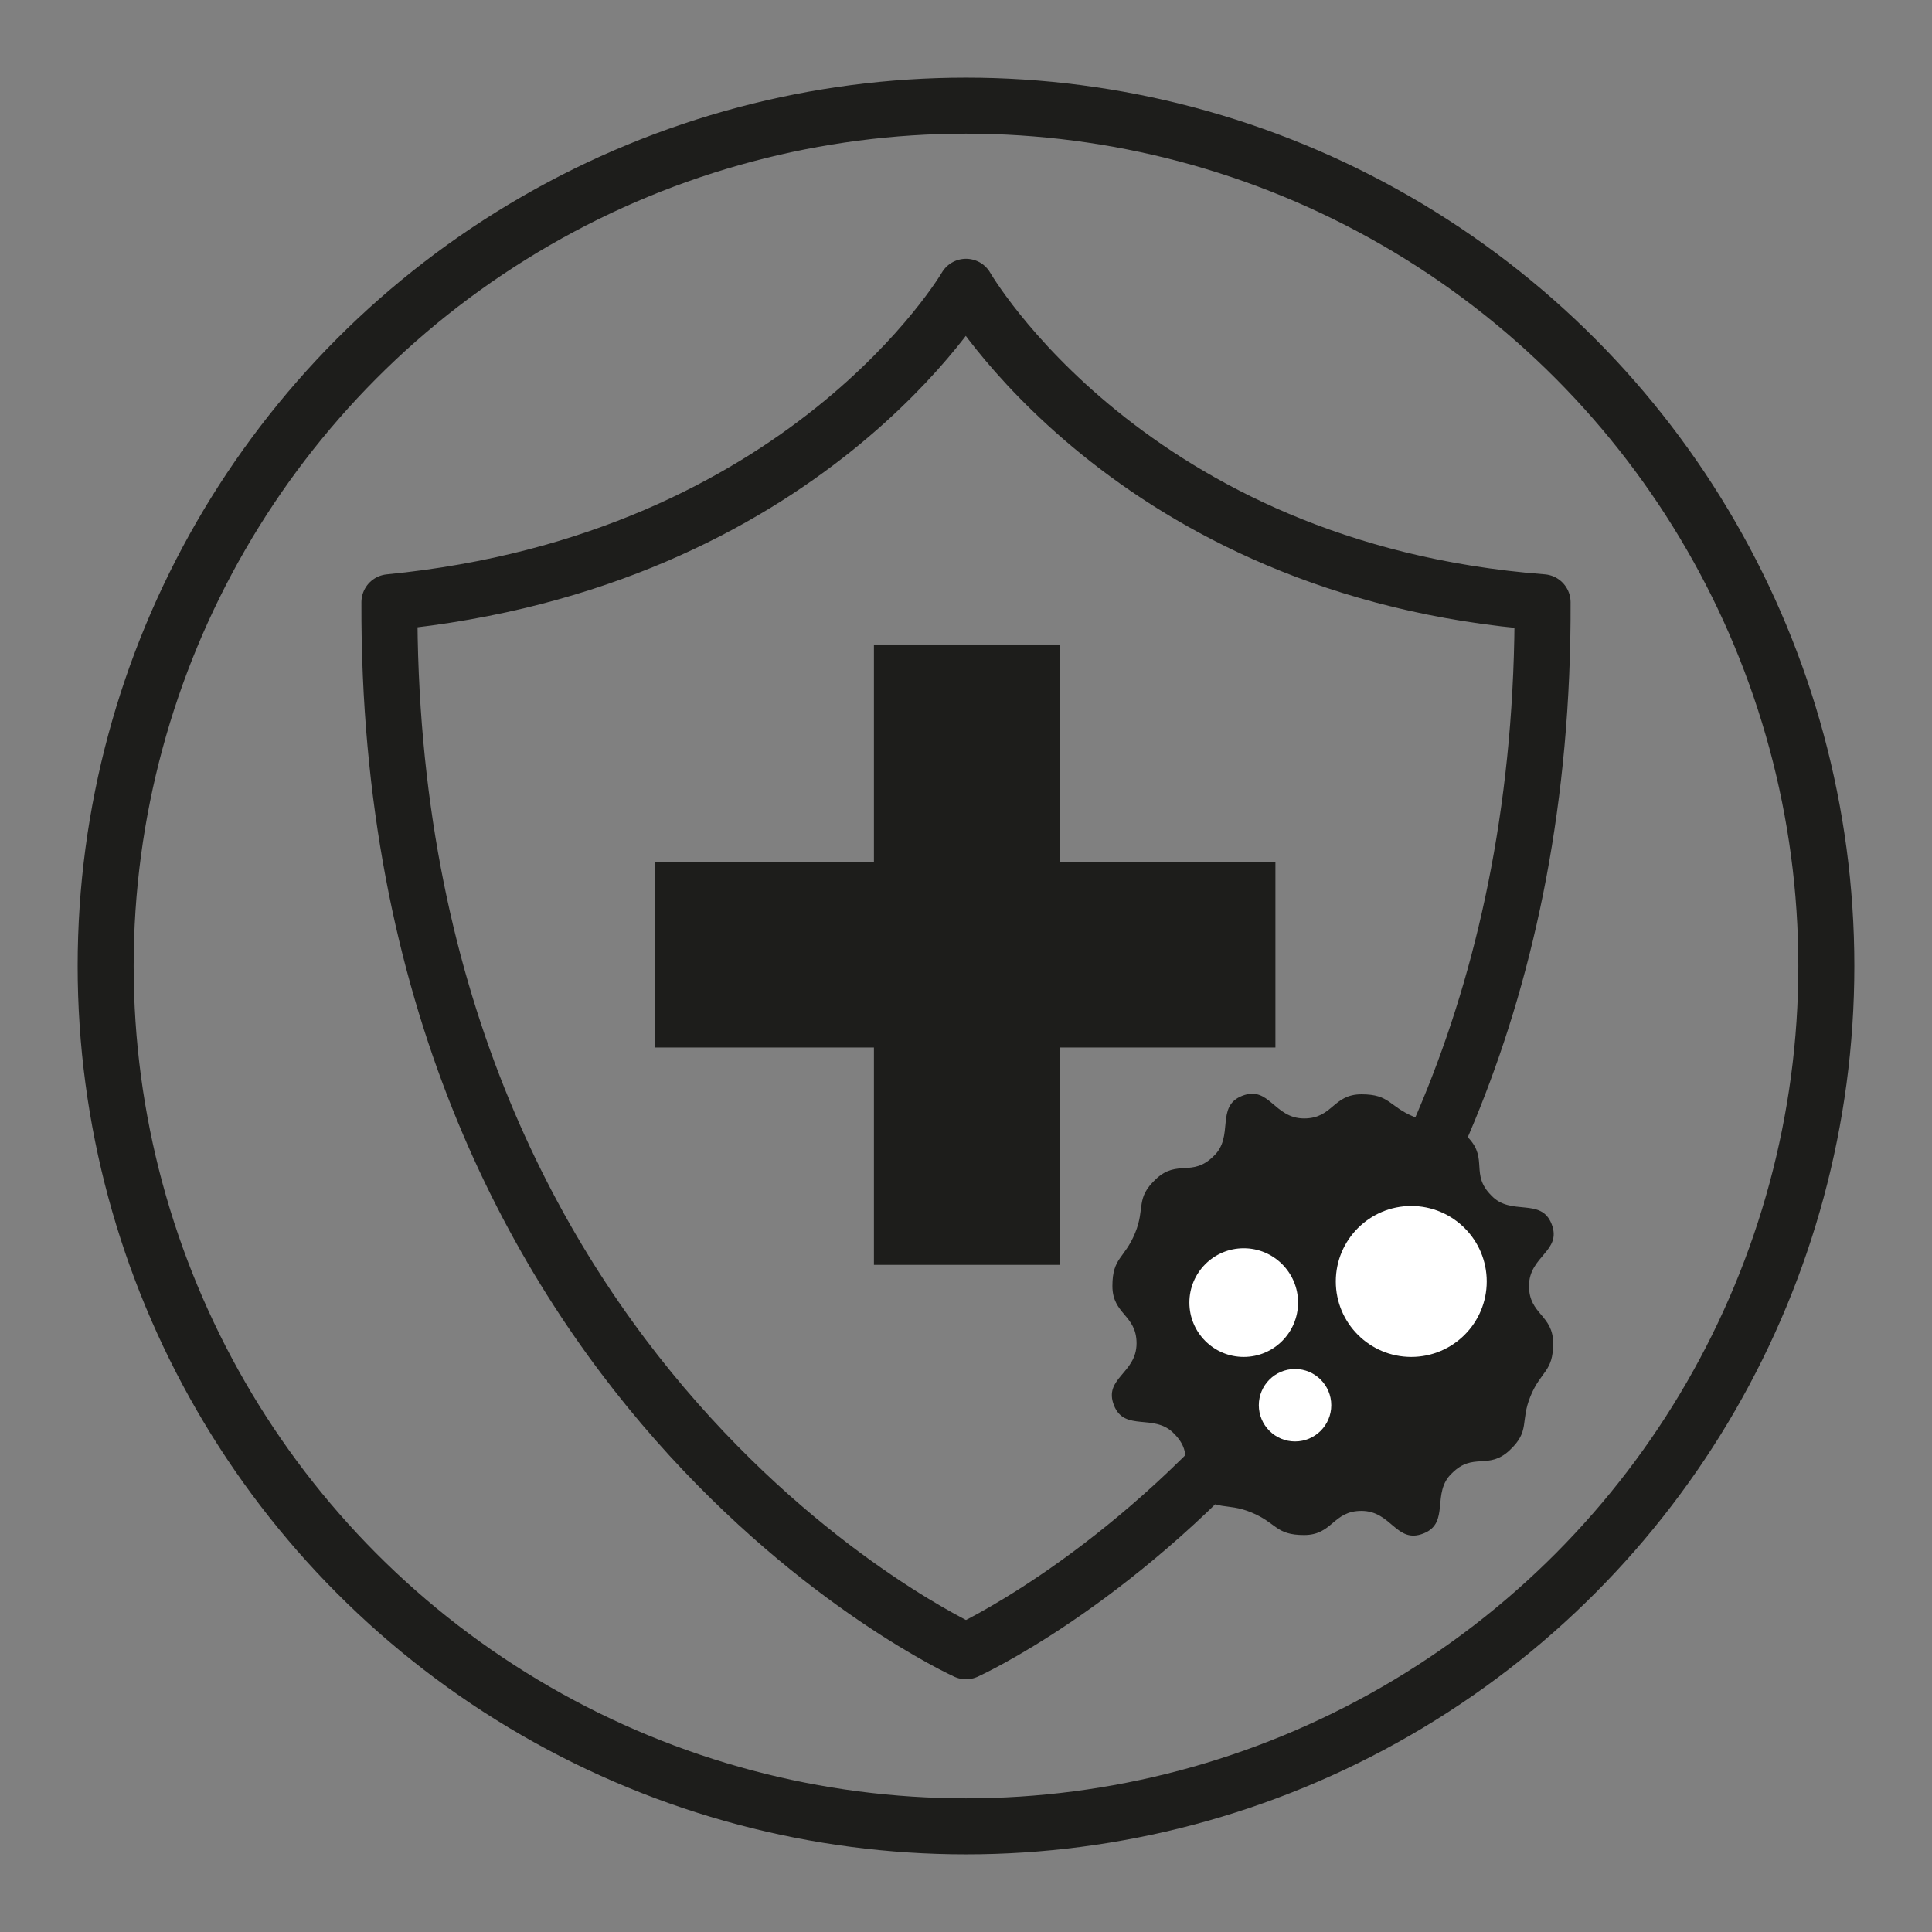
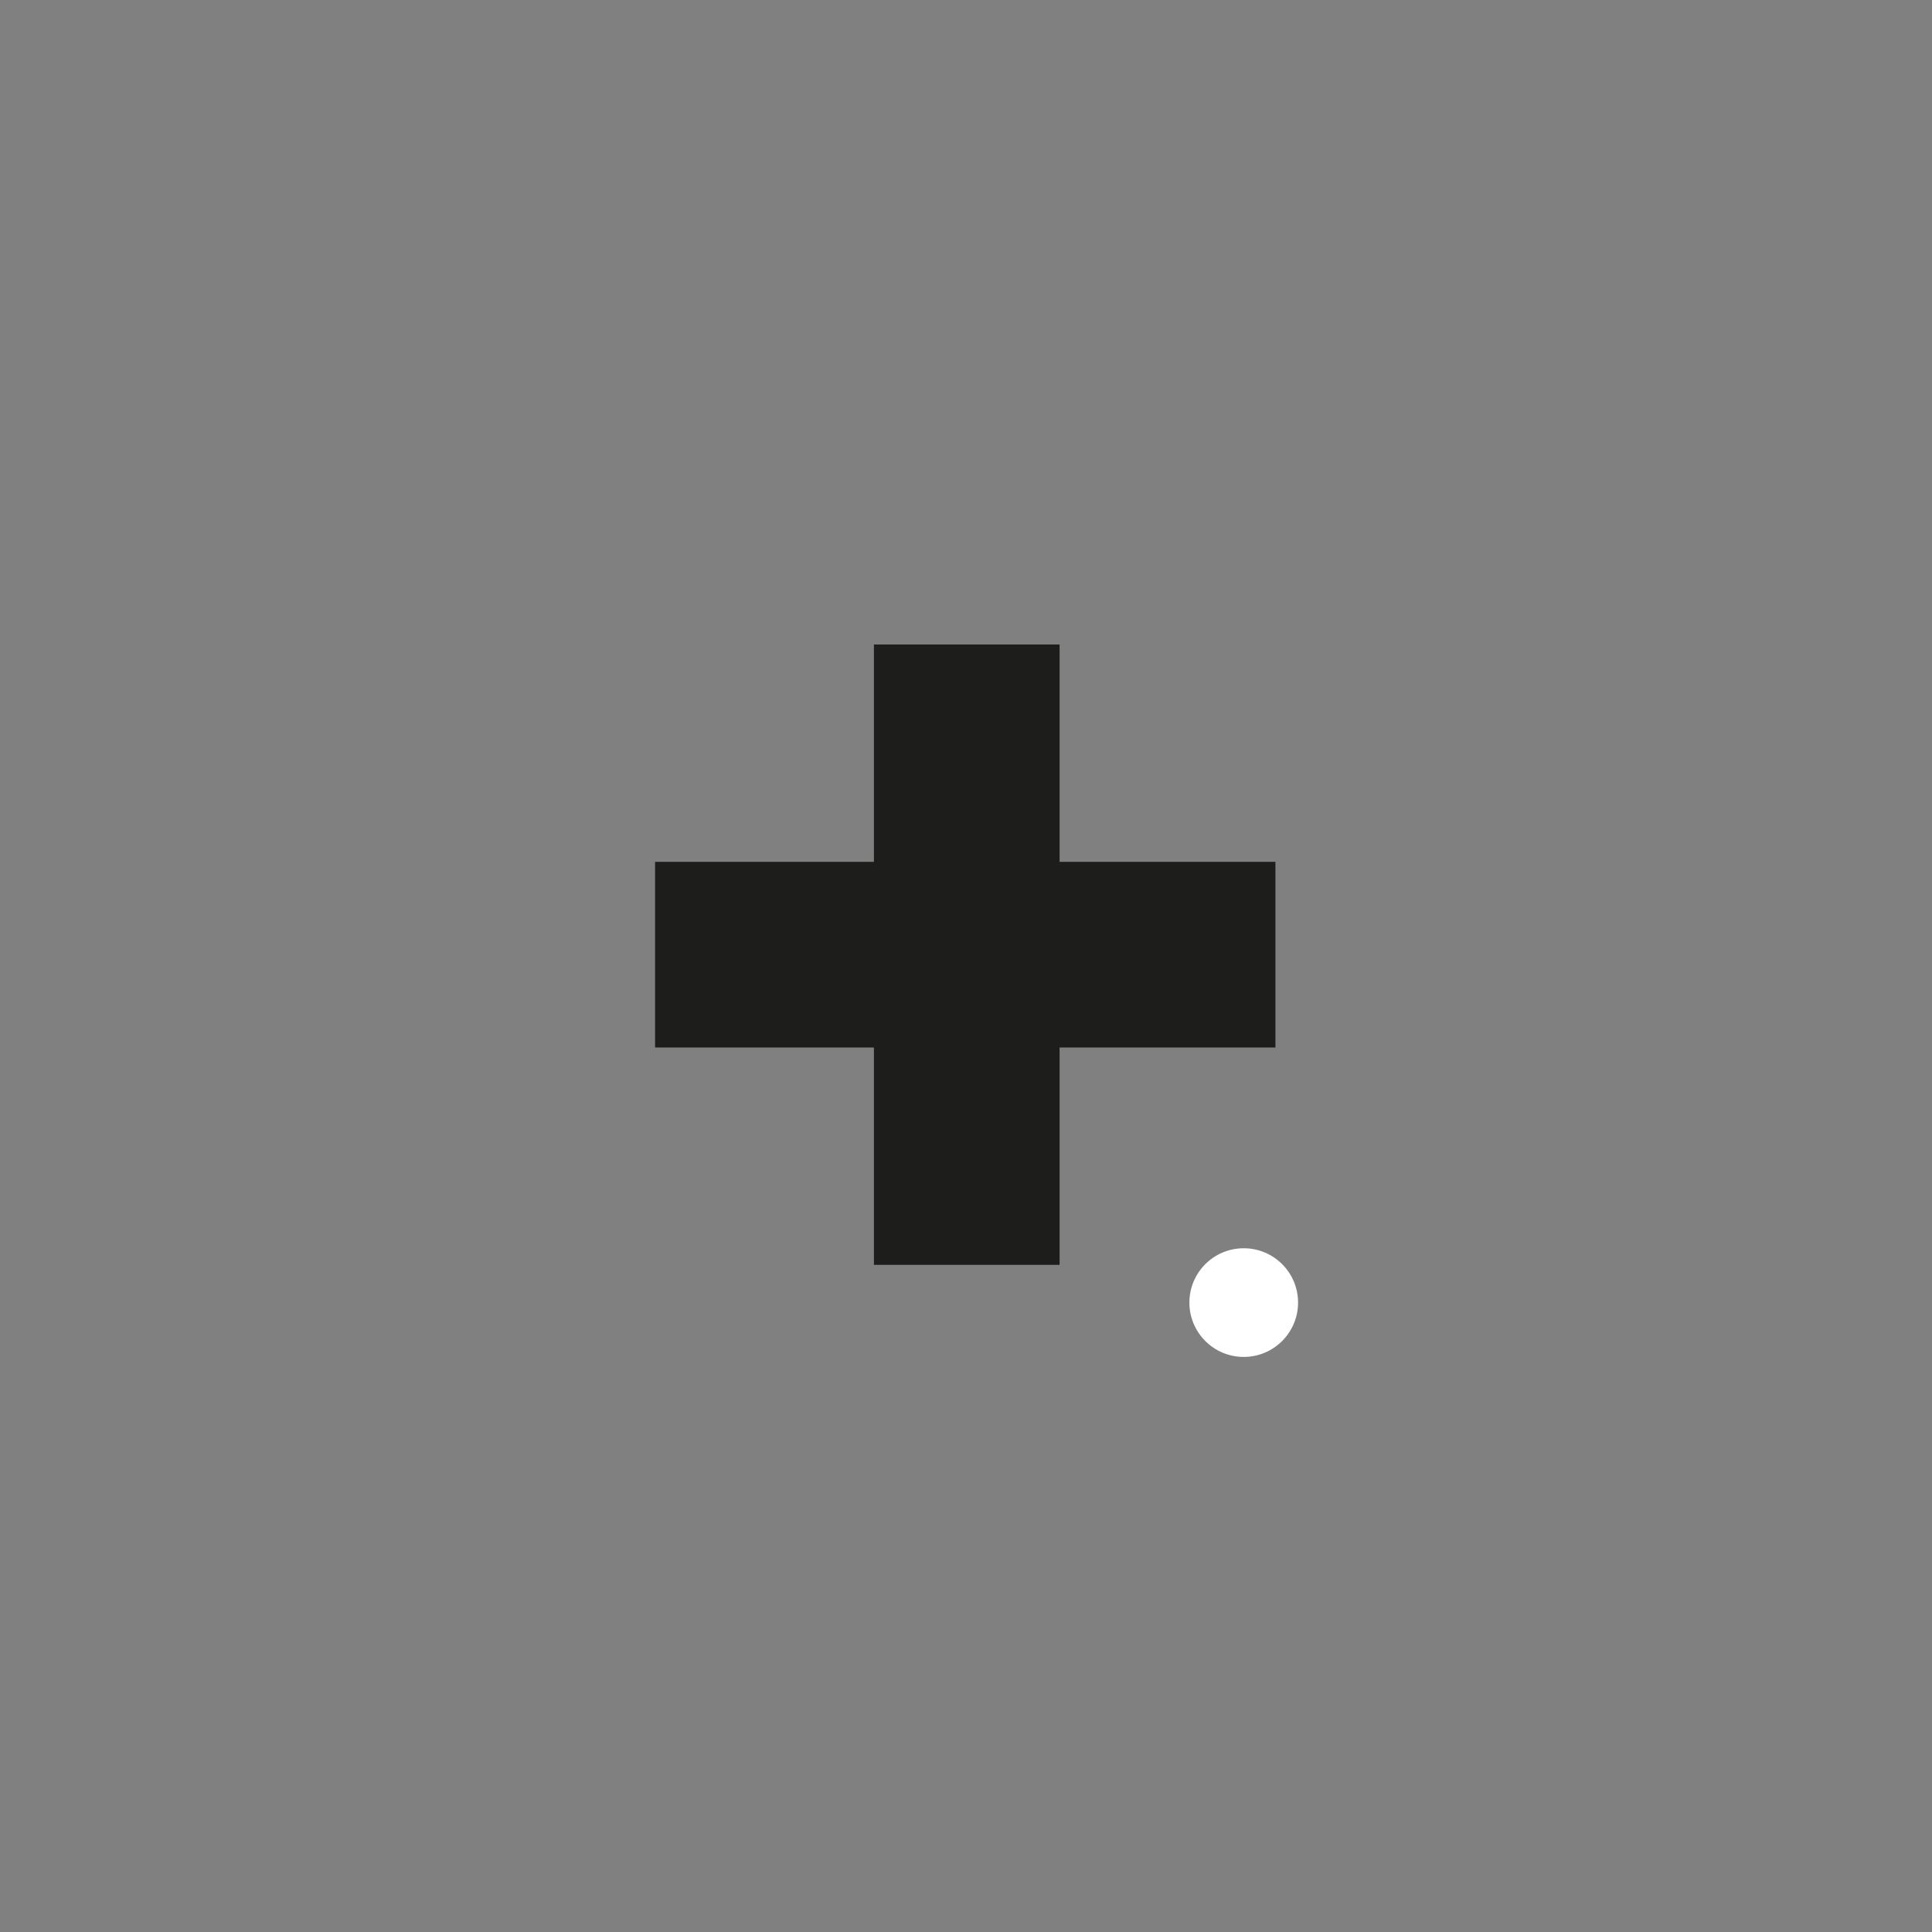
<svg xmlns="http://www.w3.org/2000/svg" xml:space="preserve" style="enable-background:new 0 0 128 128;" viewBox="0 0 128 128" y="0px" x="0px" id="Ebene_1" version="1.1">
  <rect x="0" y="0" width="128" height="128" fill="#808080" stroke="none" />
  <style type="text/css">
	.st0{fill:none;stroke:#1D1D1B;stroke-width:3.711;stroke-linecap:round;stroke-miterlimit:10;}
	.st1{fill:none;stroke:#1D1D1B;stroke-width:3.711;stroke-linecap:round;stroke-linejoin:round;stroke-miterlimit:10;}
	.st2{fill:#1D1D1B;}
	.st3{fill:#FFFFFF;}
</style>
-   <circle r="57" cy="64" cx="64" class="st0" />
-   <path d="M64,109.4c0,0,38.4-17.4,38.2-69.5C74.8,37.8,64,19,64,19S53.4,37.2,25.8,39.9C25.6,92,64,109.4,64,109.4z" class="st1" />
  <g>
    <rect height="12.3" width="41.1" class="st2" y="57.1" x="43.4" />
    <rect height="41.1" width="12.3" class="st2" y="42.7" x="57.9" />
  </g>
  <g>
-     <path d="M93.7,74c-1.7-0.7-1.6-1.5-3.5-1.5c-1.9,0-1.9,1.6-3.8,1.6c-2,0-2.3-2.2-4.1-1.5s-0.5,2.7-1.9,4   c-1.4,1.4-2.4,0.2-3.8,1.5c-1.4,1.3-0.7,1.9-1.4,3.6s-1.5,1.6-1.5,3.5c0,1.9,1.6,1.9,1.6,3.8c0,2-2.2,2.3-1.5,4.1s2.7,0.5,4,1.9   c1.4,1.4,0.2,2.4,1.5,3.8s1.9,0.7,3.6,1.4s1.6,1.5,3.5,1.5c1.9,0,1.9-1.6,3.8-1.6c2,0,2.3,2.2,4.1,1.5s0.5-2.7,1.9-4   c1.4-1.4,2.4-0.2,3.8-1.5c1.4-1.3,0.7-1.9,1.4-3.6c0.7-1.7,1.5-1.6,1.5-3.5c0-1.9-1.6-1.9-1.6-3.8c0-2,2.2-2.3,1.5-4.1   s-2.7-0.5-4-1.9c-1.4-1.4-0.2-2.4-1.5-3.8C96,74.1,95.4,74.8,93.7,74z" class="st2" />
-   </g>
+     </g>
  <g>
    <circle r="3.6" cy="86.3" cx="82.4" class="st3" />
-     <circle r="2.4" cy="93.1" cx="85.8" class="st3" />
-     <circle r="5" cy="84.9" cx="93.5" class="st3" />
  </g>
</svg>